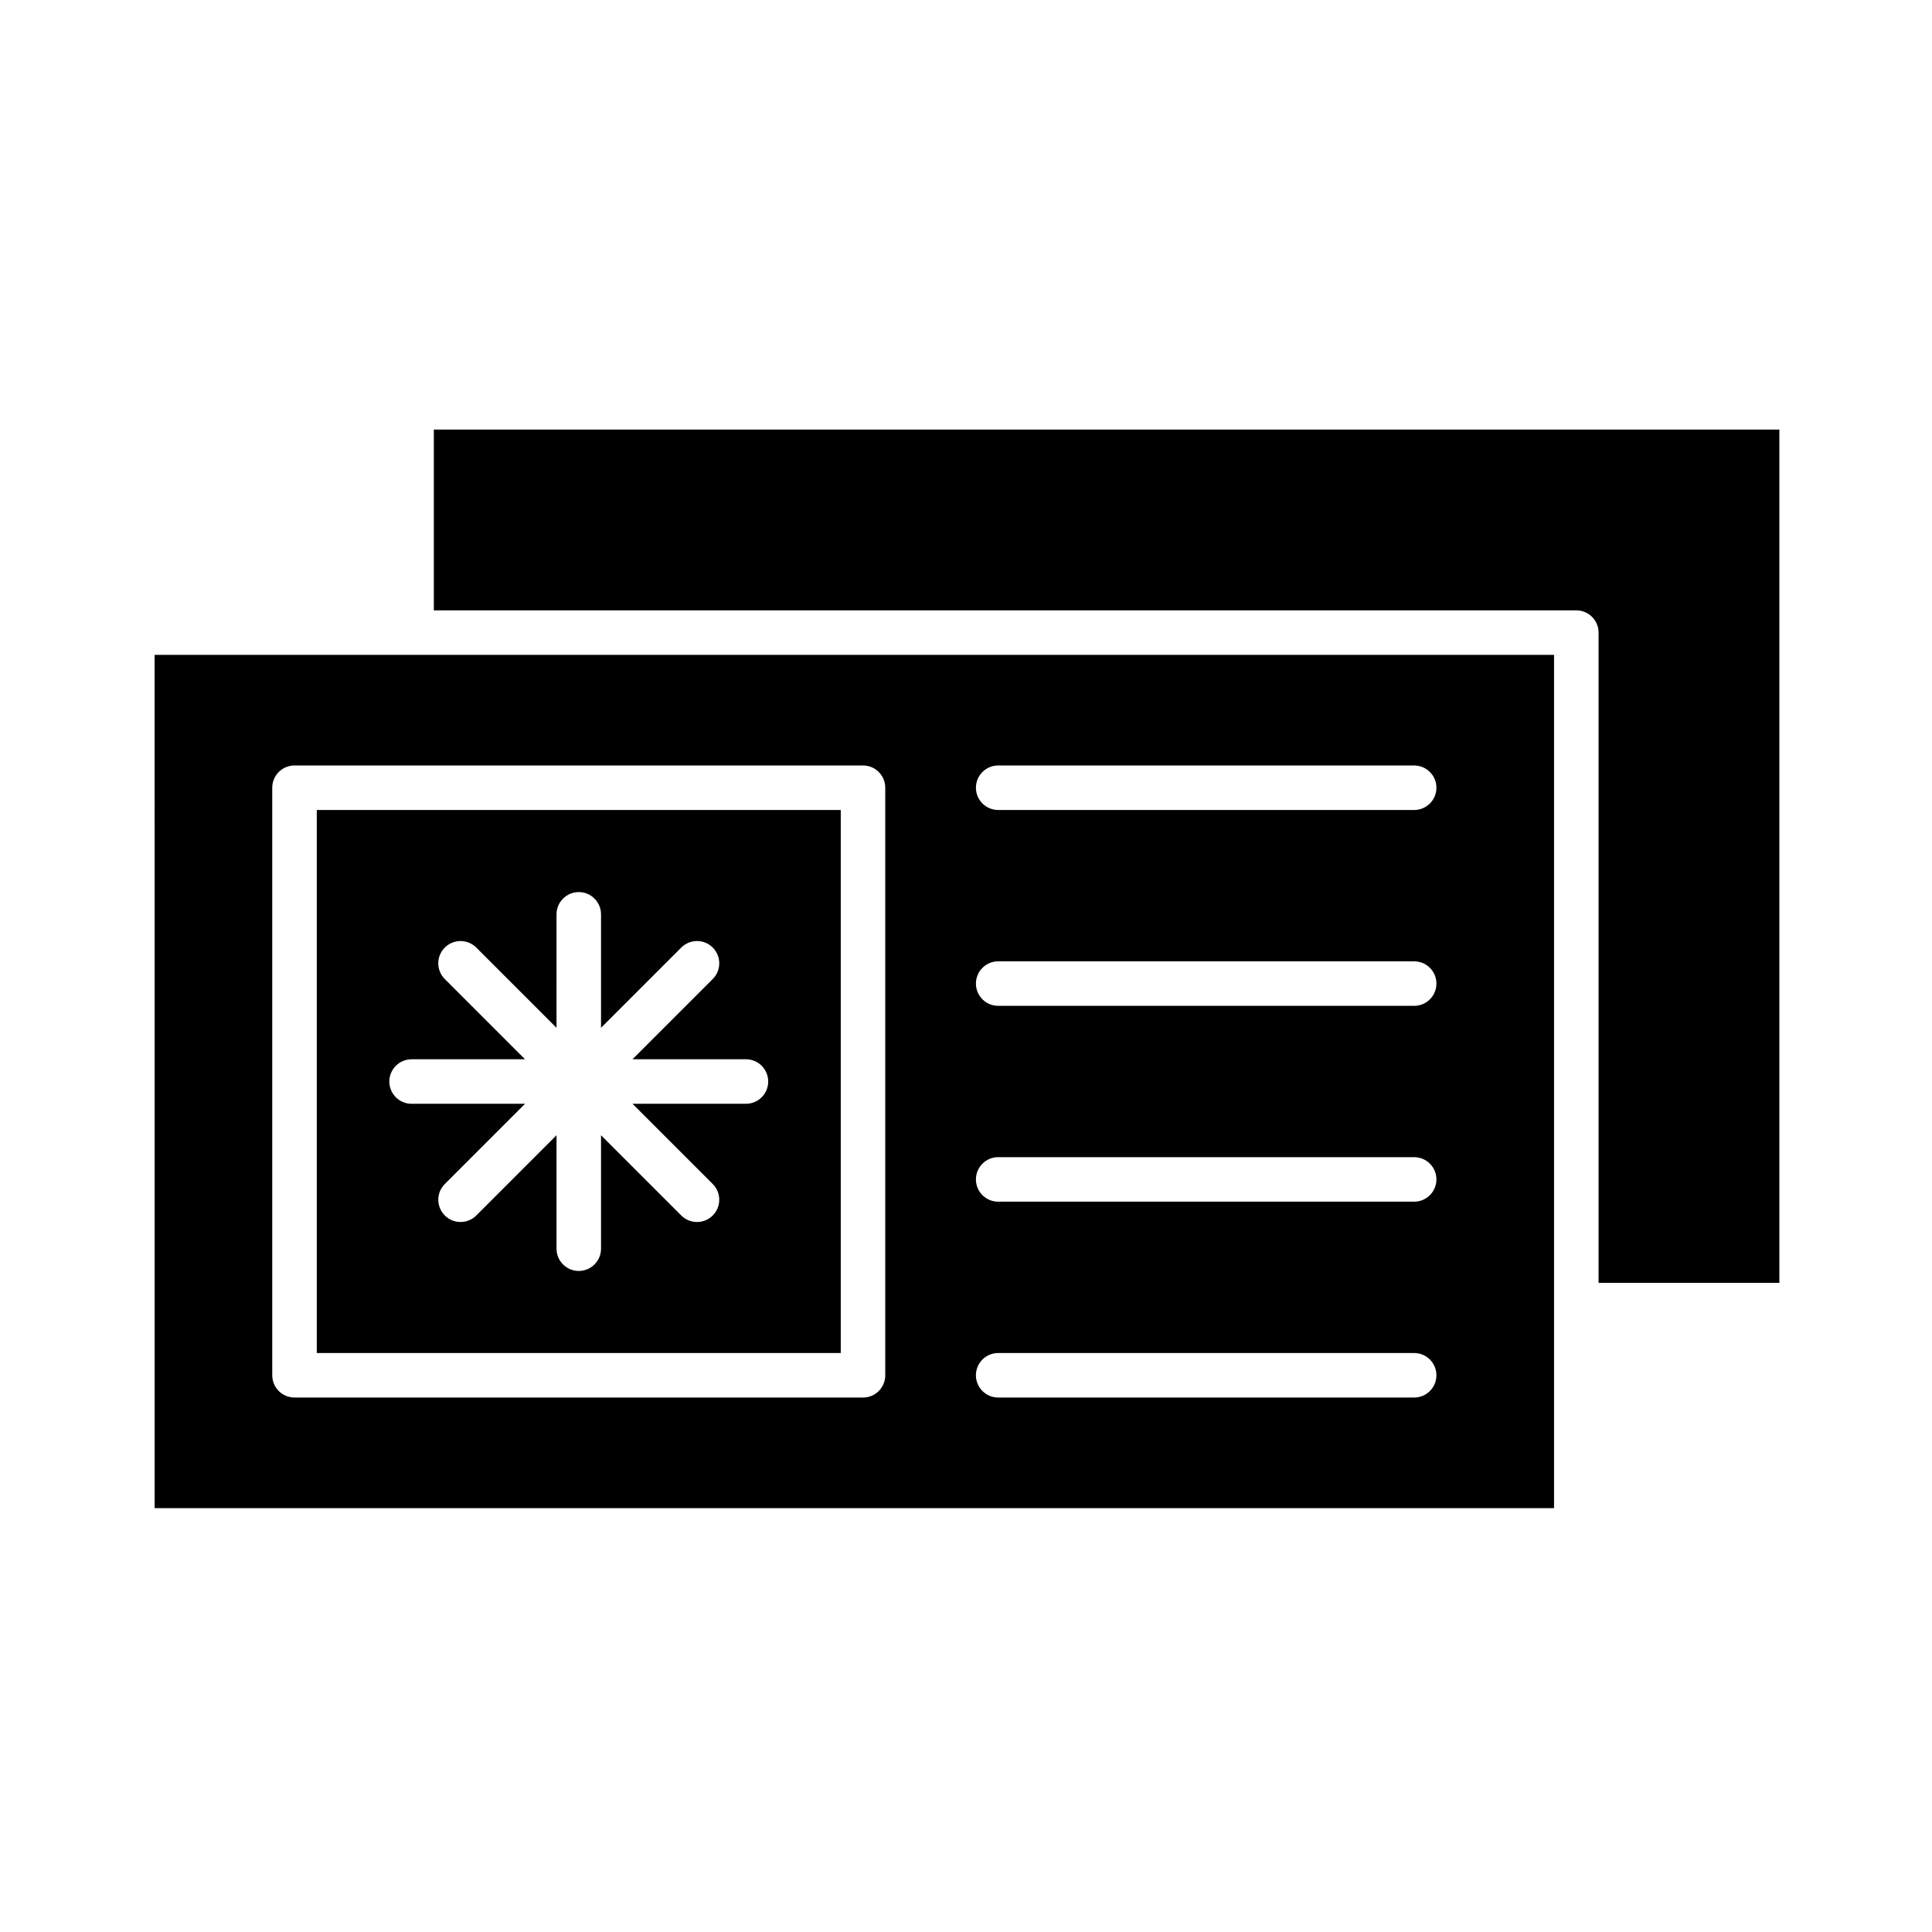
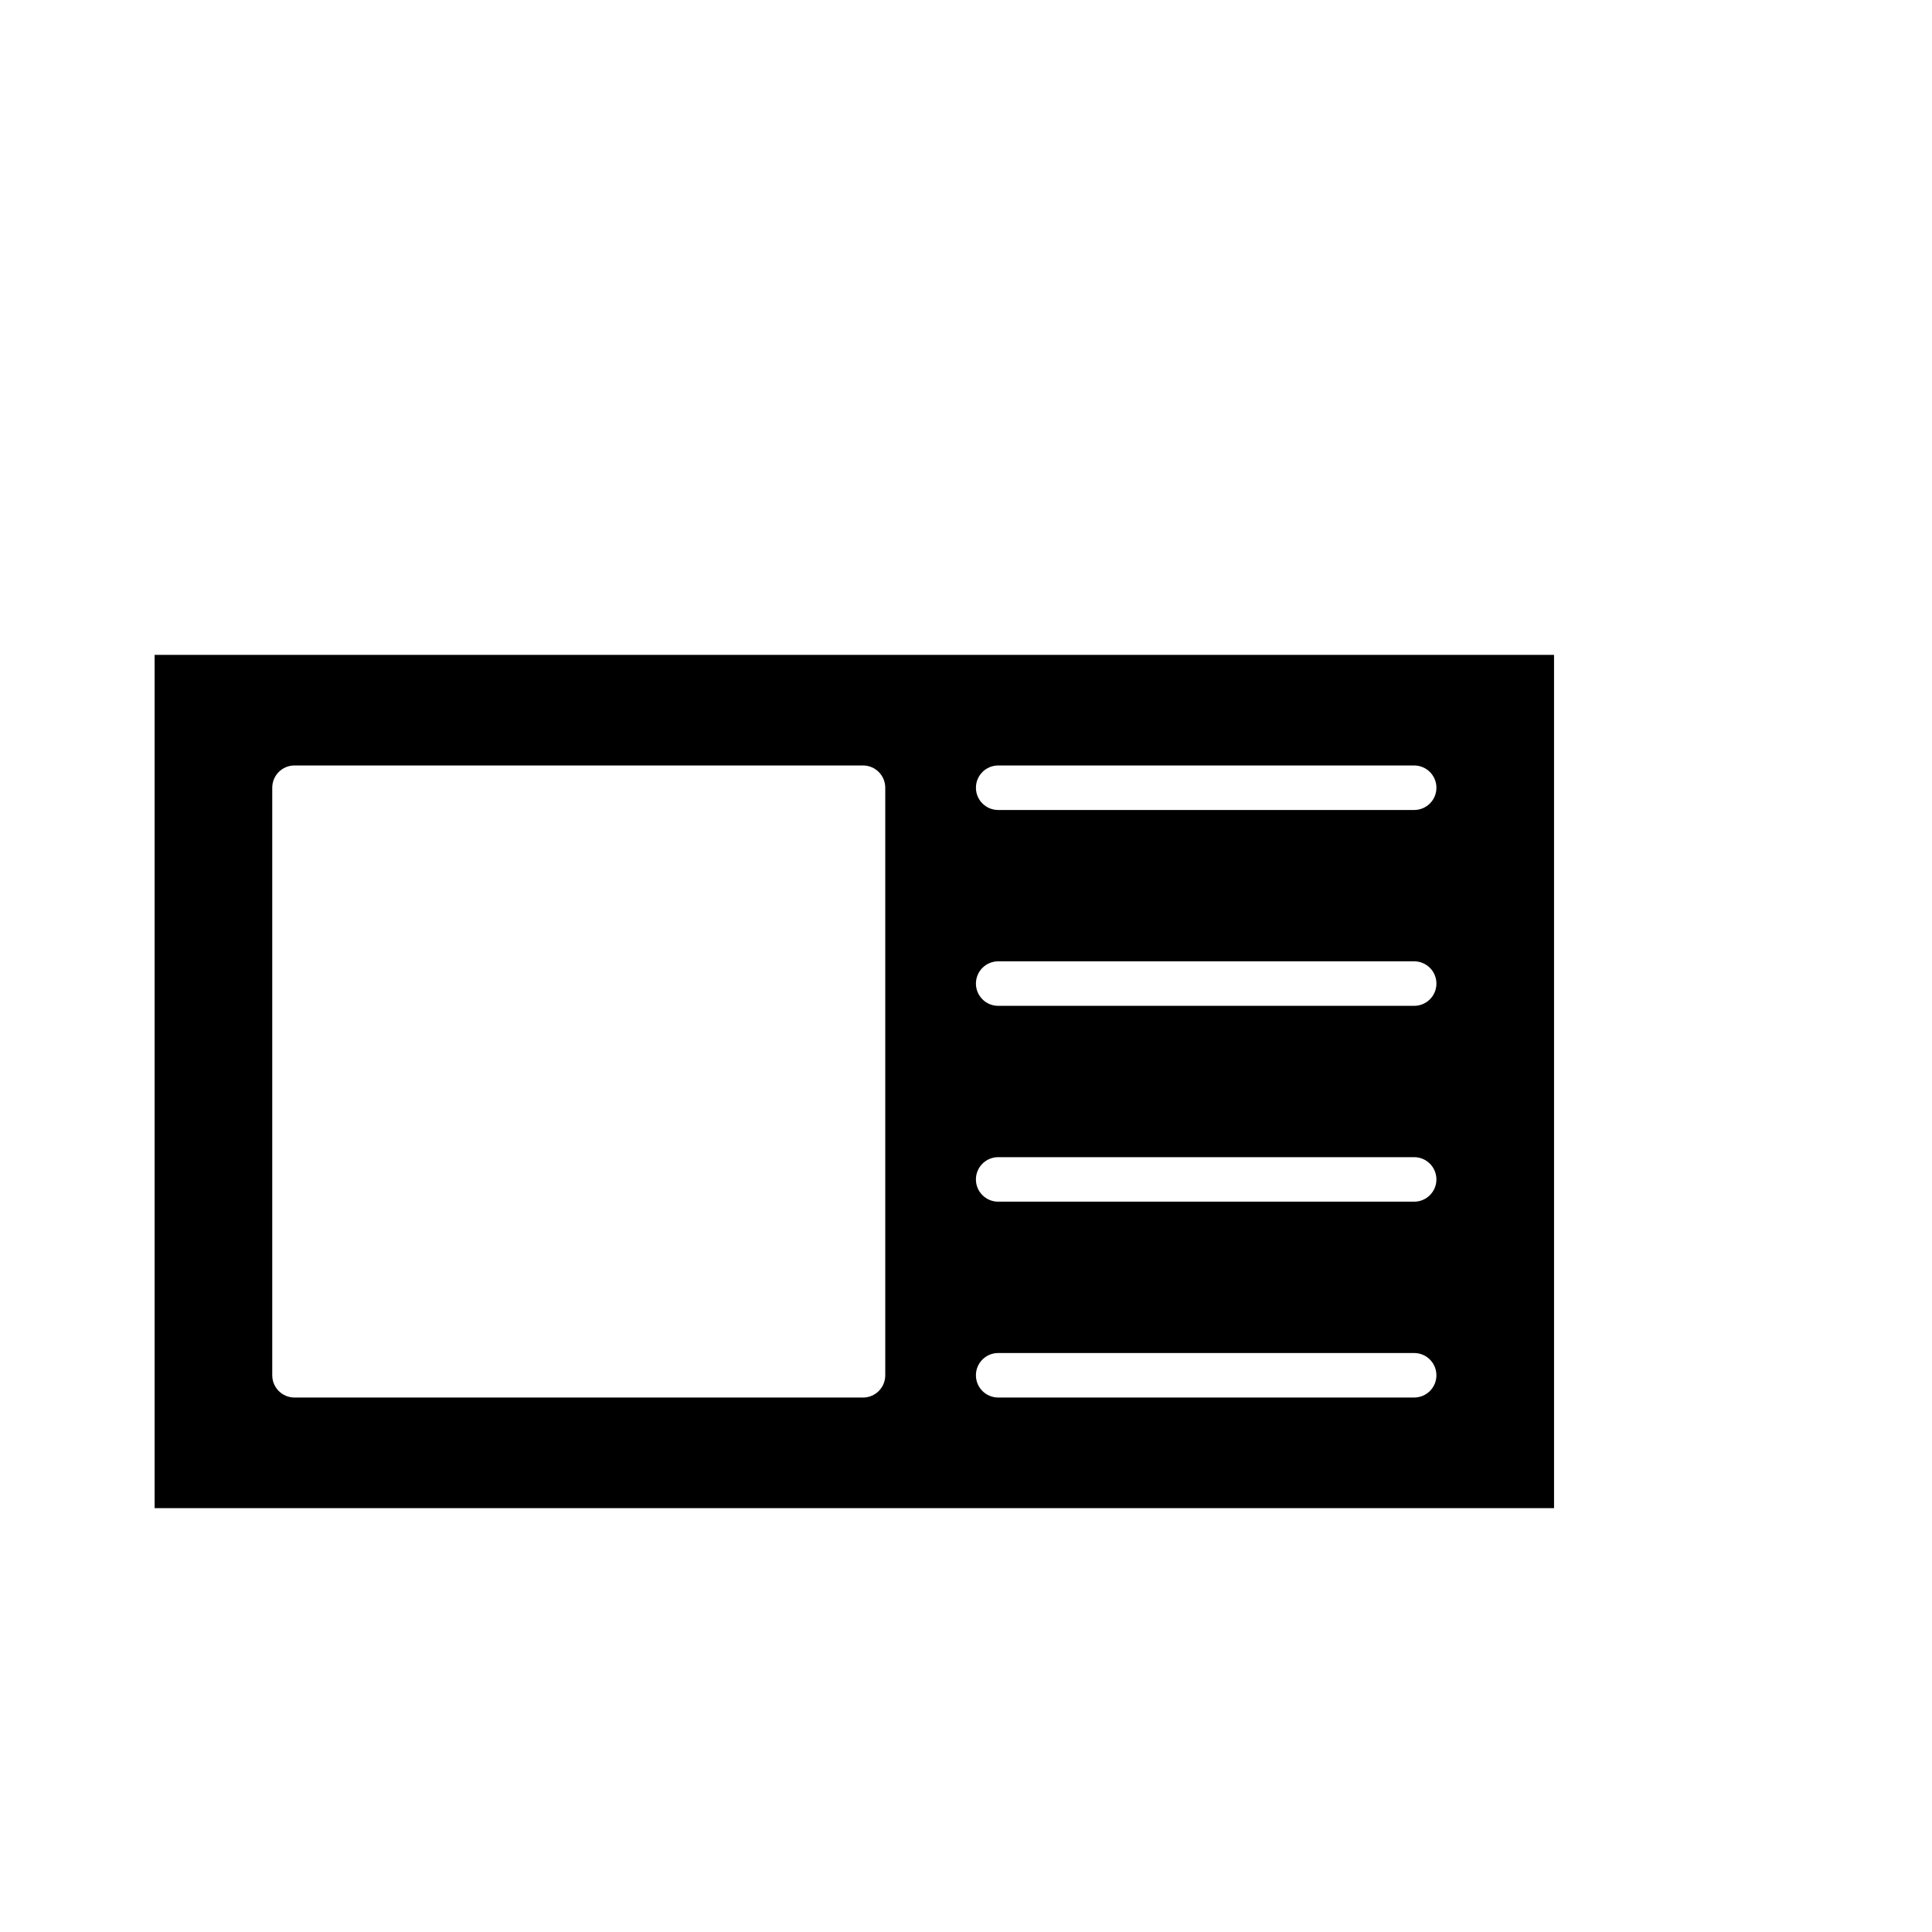
<svg xmlns="http://www.w3.org/2000/svg" fill="#000000" width="800px" height="800px" version="1.1" viewBox="144 144 512 512">
  <g>
-     <path d="m258.97 305.75h302.77c3.258 0 5.898 2.641 5.898 5.898v172.32h47.914v-226.13h-356.58z" />
    <path d="m408.53 346.86h110.24c3.258 0 5.898 2.641 5.898 5.898 0 3.258-2.641 5.898-5.898 5.898h-110.24c-3.258 0-5.898-2.641-5.898-5.898 0-3.258 2.644-5.898 5.898-5.898zm-29.926 5.898v155.71c0 3.258-2.641 5.898-5.898 5.898l-150.66-0.004c-3.258 0-5.898-2.641-5.898-5.898v-155.71c0-3.258 2.641-5.898 5.898-5.898h150.66c3.258 0.004 5.898 2.644 5.898 5.902zm29.926 46.004h110.24c3.258 0 5.898 2.641 5.898 5.898 0 3.258-2.641 5.898-5.898 5.898h-110.24c-3.258 0-5.898-2.641-5.898-5.898 0-3.258 2.644-5.898 5.898-5.898zm-223.55 144.91h370.86l-0.004-226.13h-370.86zm217.65-87.113c0-3.258 2.641-5.898 5.898-5.898h110.24c3.258 0 5.898 2.641 5.898 5.898s-2.641 5.898-5.898 5.898h-110.24c-3.254 0-5.898-2.641-5.898-5.898zm0 51.902c0-3.258 2.641-5.898 5.898-5.898h110.24c3.258 0 5.898 2.641 5.898 5.898 0 3.258-2.641 5.898-5.898 5.898h-110.24c-3.254 0-5.898-2.641-5.898-5.898z" fill-rule="evenodd" />
-     <path d="m366.81 502.57v-143.91h-138.86v143.91zm-63.531-116.26v30.066l21.262-21.262c2.305-2.305 6.039-2.305 8.34 0 2.305 2.305 2.305 6.039 0 8.34l-21.262 21.262h30.066c3.258 0 5.898 2.641 5.898 5.898s-2.641 5.898-5.898 5.898h-30.066l21.262 21.262c2.305 2.305 2.305 6.039 0 8.34-2.305 2.305-6.039 2.305-8.34 0l-21.262-21.262v30.066c0 3.258-2.641 5.898-5.898 5.898-3.258 0-5.898-2.641-5.898-5.898v-30.066l-21.262 21.262c-2.305 2.305-6.039 2.305-8.34 0-2.305-2.305-2.305-6.039 0-8.34l21.262-21.262-30.07 0.004c-3.258 0-5.898-2.641-5.898-5.898 0-3.258 2.641-5.898 5.898-5.898h30.066l-21.262-21.262c-2.305-2.305-2.305-6.039 0-8.34 2.305-2.305 6.039-2.305 8.34 0l21.262 21.262 0.004-30.07c0-3.258 2.641-5.898 5.898-5.898 3.254 0 5.898 2.641 5.898 5.898z" fill-rule="evenodd" />
  </g>
</svg>